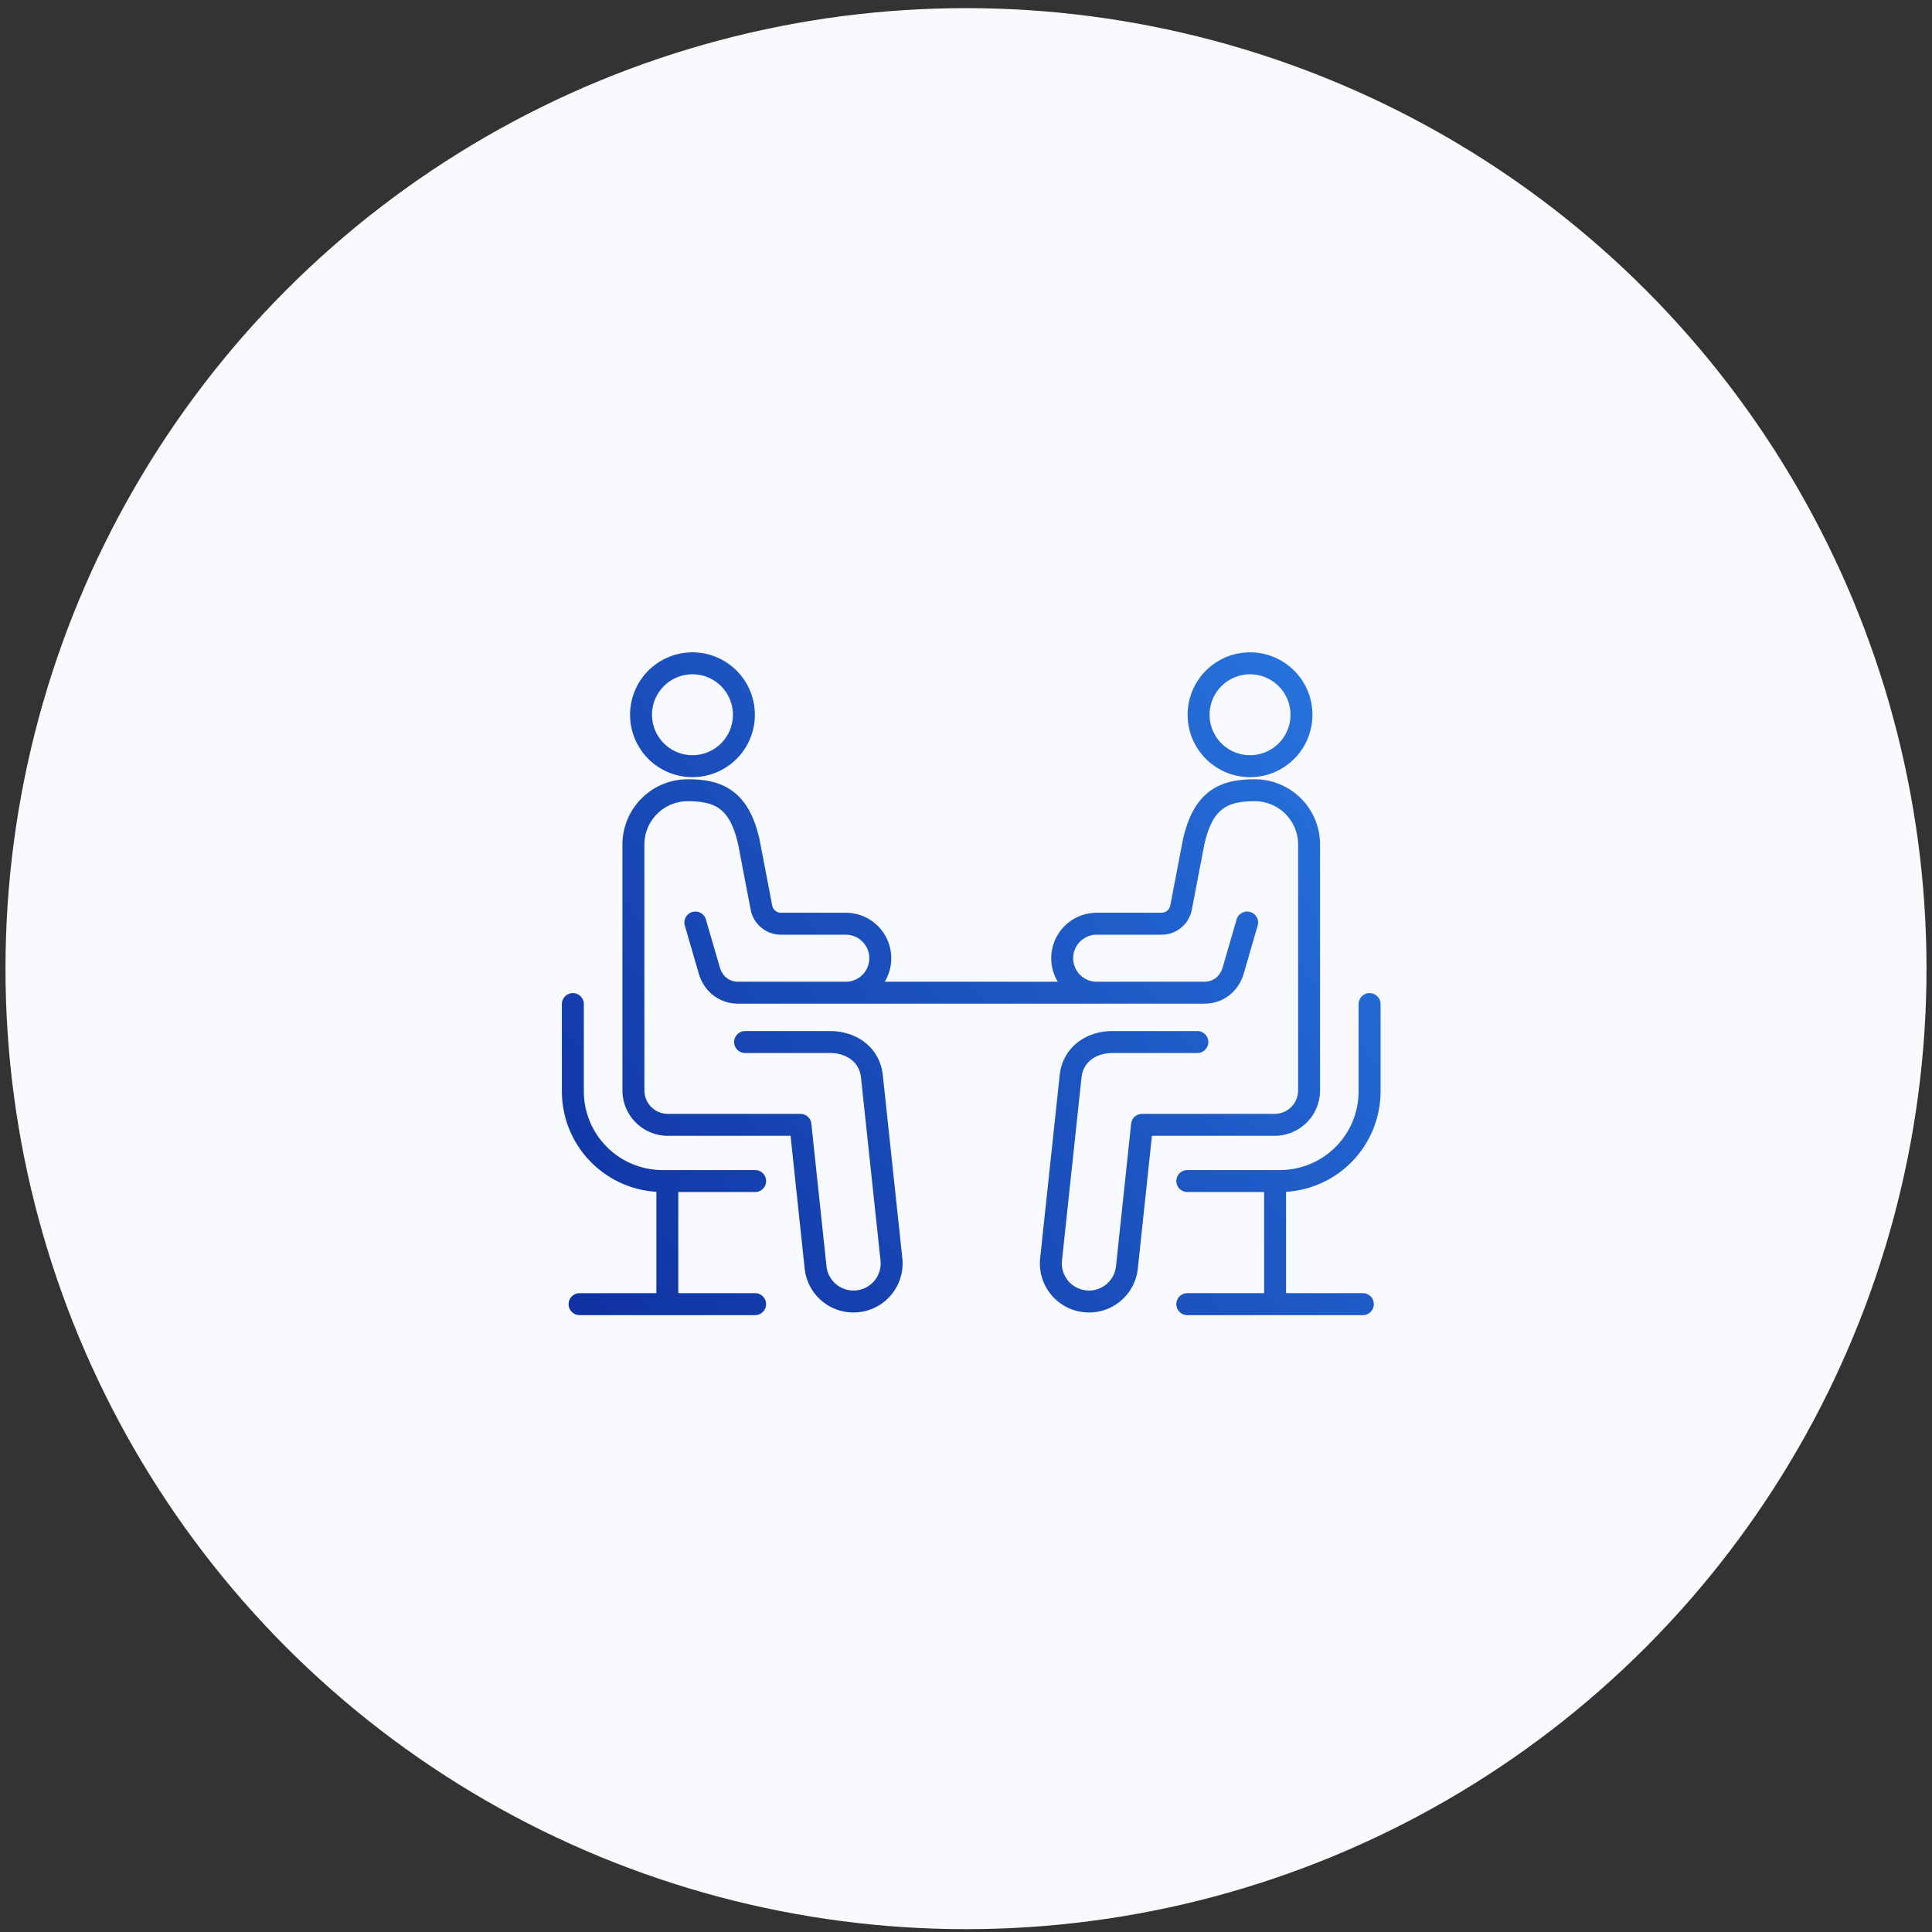
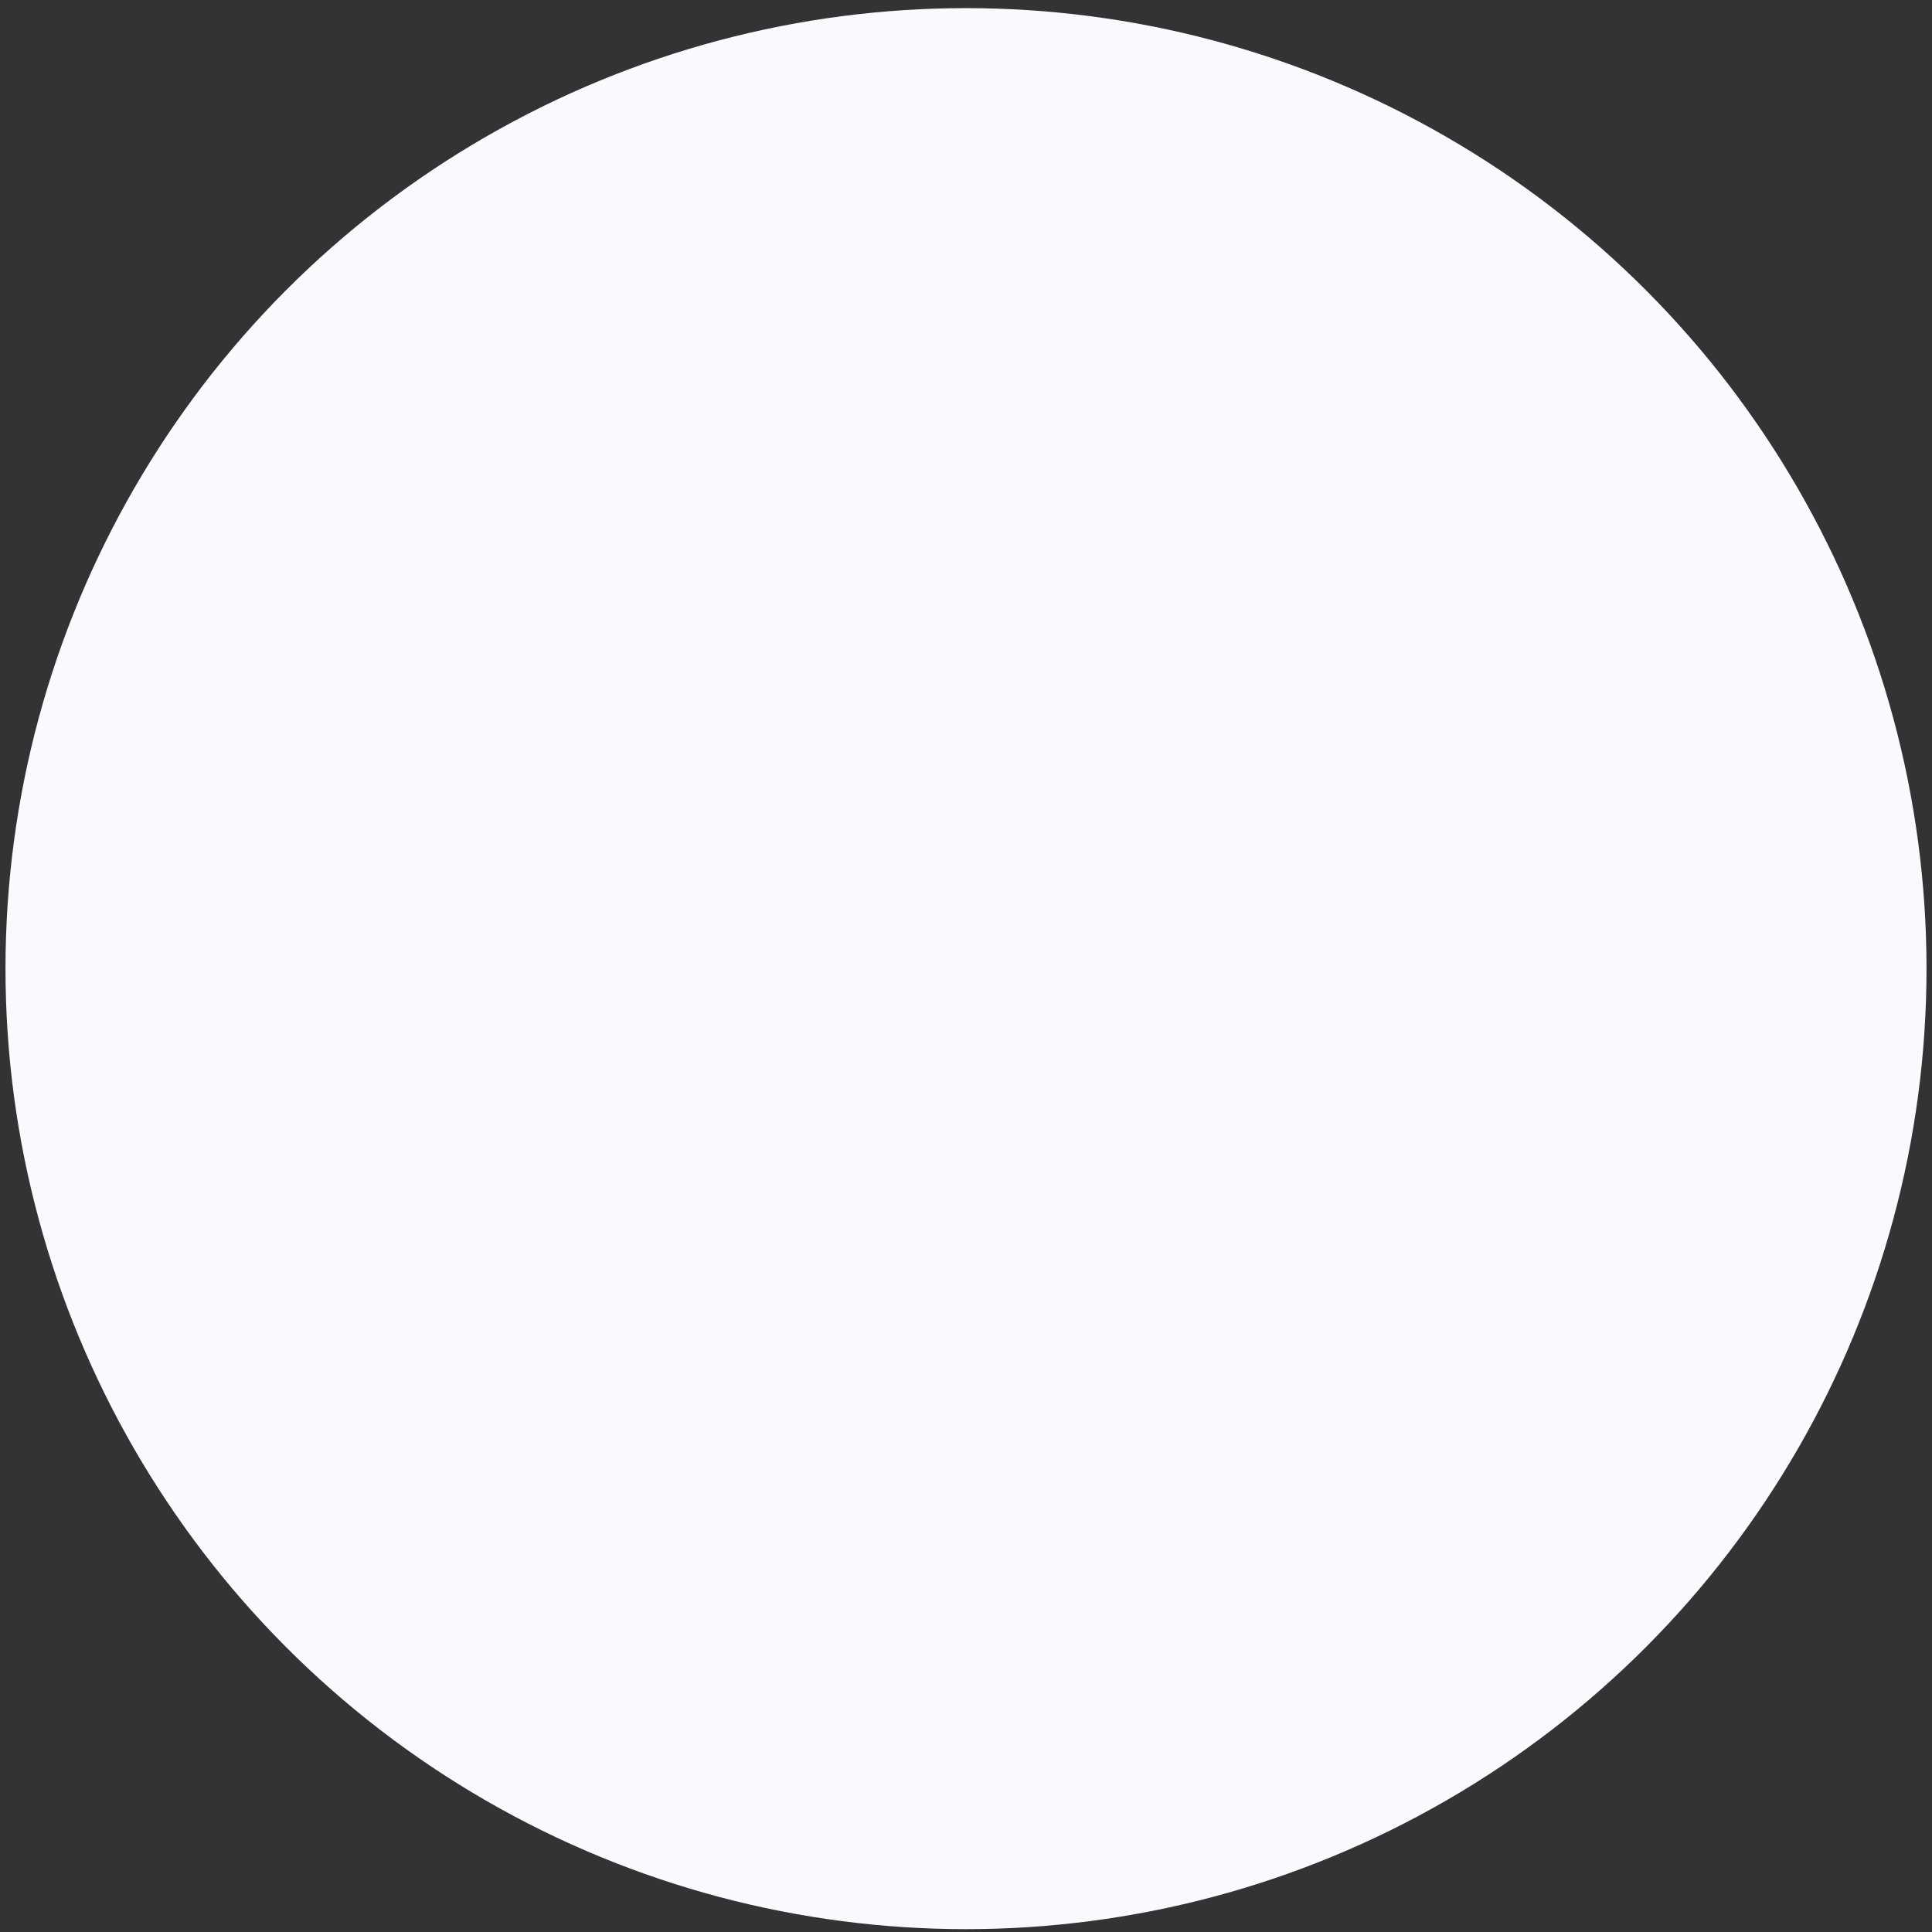
<svg xmlns="http://www.w3.org/2000/svg" width="176" height="176" fill="none">
  <rect width="100%" height="100%" fill="#333333" stroke="none" />
  <circle cx="88" cy="88.241" r="87.5" fill="#F8FAFD" />
-   <path stroke="url(#a)" stroke-linecap="round" stroke-linejoin="round" stroke-width="2" d="M124.766 91.47v7.945a8.174 8.174 0 0 1-8.174 8.174h-8.43m5.448-23.55-1.26 4.339c-.361 1.251-1.357 2.055-2.658 2.055h-9.786a3.142 3.142 0 1 1 0-6.284h5.909a1.81 1.81 0 0 0 1.776-1.47l1.119-5.84c.859-4.093 2.863-4.85 5.594-4.85a4.95 4.95 0 0 1 4.95 4.95v22.389a3.14 3.14 0 0 1-3.142 3.142h-12.074l-1.379 12.987a3.47 3.47 0 0 1-3.822 3.087 3.47 3.47 0 0 1-3.087-3.822l1.781-16.69c.206-1.91 1.813-3.106 3.822-3.106h7.722m7.083 12.663v11.216m-7.996 0h15.992M52.186 91.469v7.946a8.174 8.174 0 0 0 8.174 8.174h8.43m-5.444-23.55 1.26 4.339c.361 1.251 1.357 2.055 2.658 2.055h9.786a3.142 3.142 0 1 0 0-6.284h-5.909a1.81 1.81 0 0 1-1.776-1.47l-1.119-5.84c-.858-4.093-2.863-4.85-5.594-4.85a4.95 4.95 0 0 0-4.95 4.95v22.389a3.14 3.14 0 0 0 3.142 3.142h12.074l1.379 12.987a3.47 3.47 0 0 0 3.822 3.087 3.47 3.47 0 0 0 3.087-3.822l-1.781-16.69c-.206-1.91-1.813-3.106-3.822-3.106H67.88m-7.087 12.663v11.216m7.995 0H52.797m14.604-28.372h41.994m9.165-25.321a4.685 4.685 0 1 1-9.37 0 4.685 4.685 0 0 1 9.37 0m-50.793 0a4.685 4.685 0 1 1-9.37 0 4.685 4.685 0 0 1 9.37 0" />
  <defs>
    <linearGradient id="a" x1="124.5" x2="49" y1="60.741" y2="118.741" gradientUnits="userSpaceOnUse">
      <stop stop-color="#2875DF" />
      <stop offset="1" stop-color="#0F30A0" />
    </linearGradient>
  </defs>
</svg>